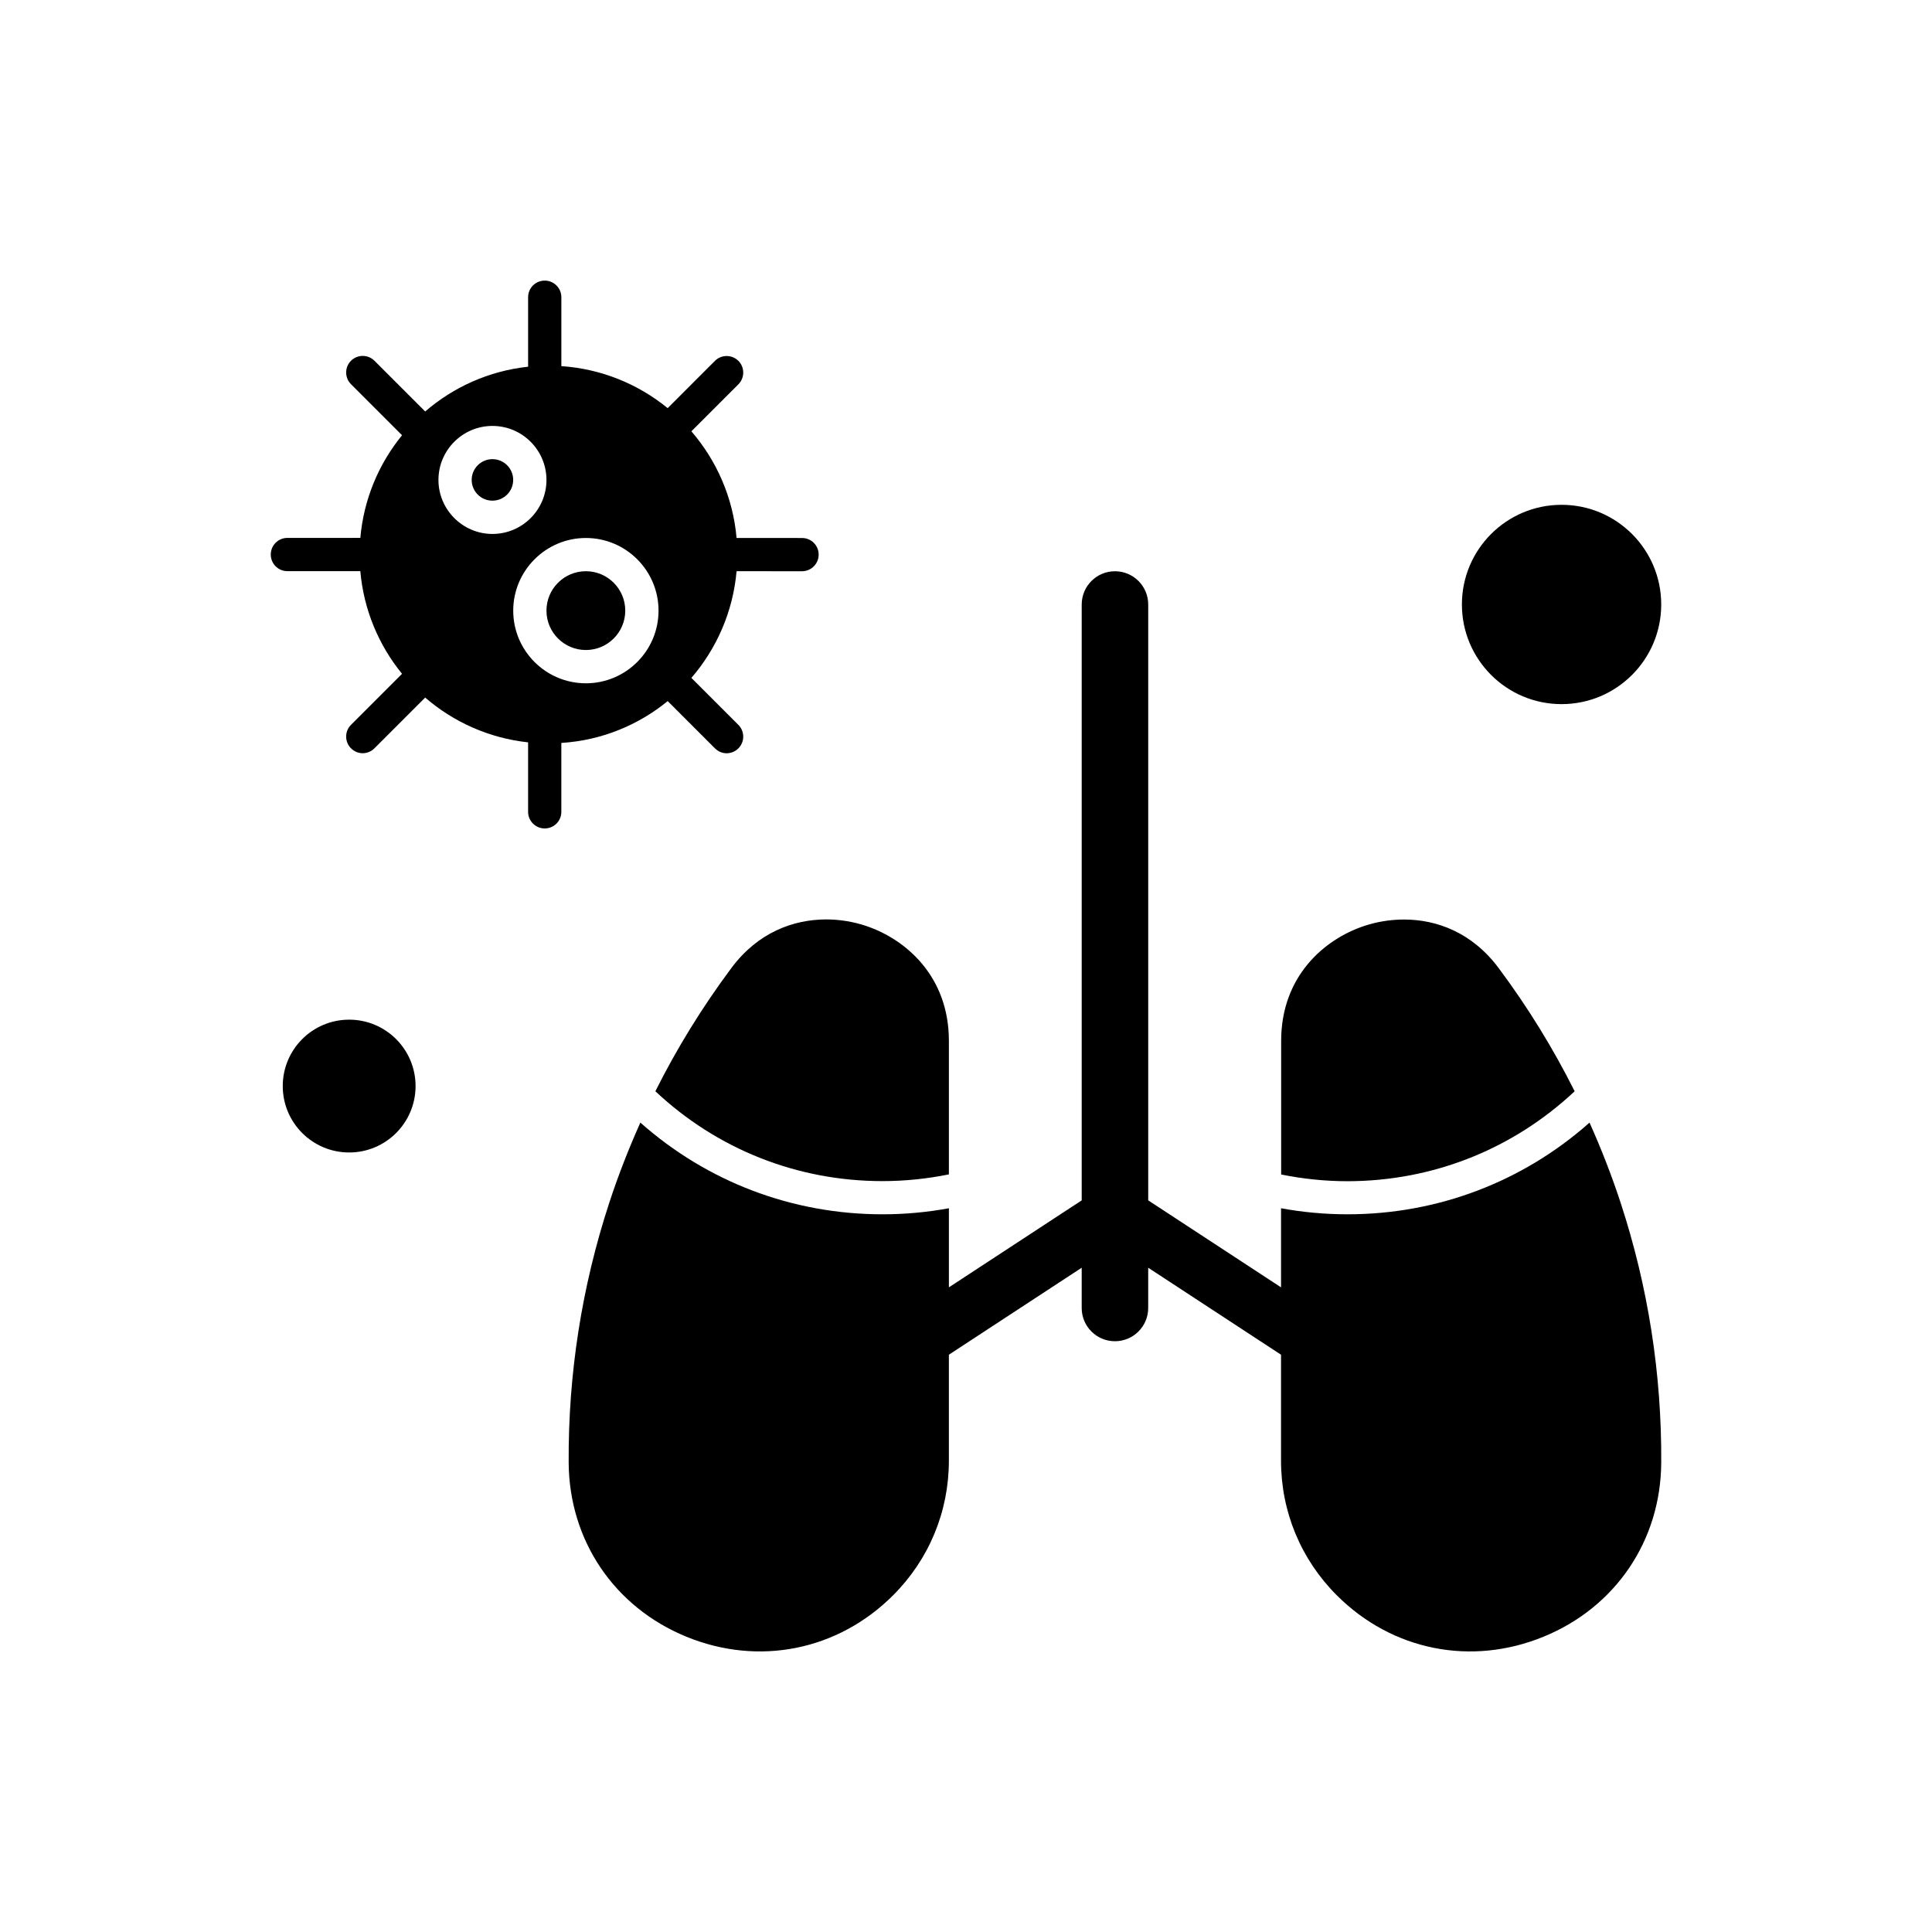
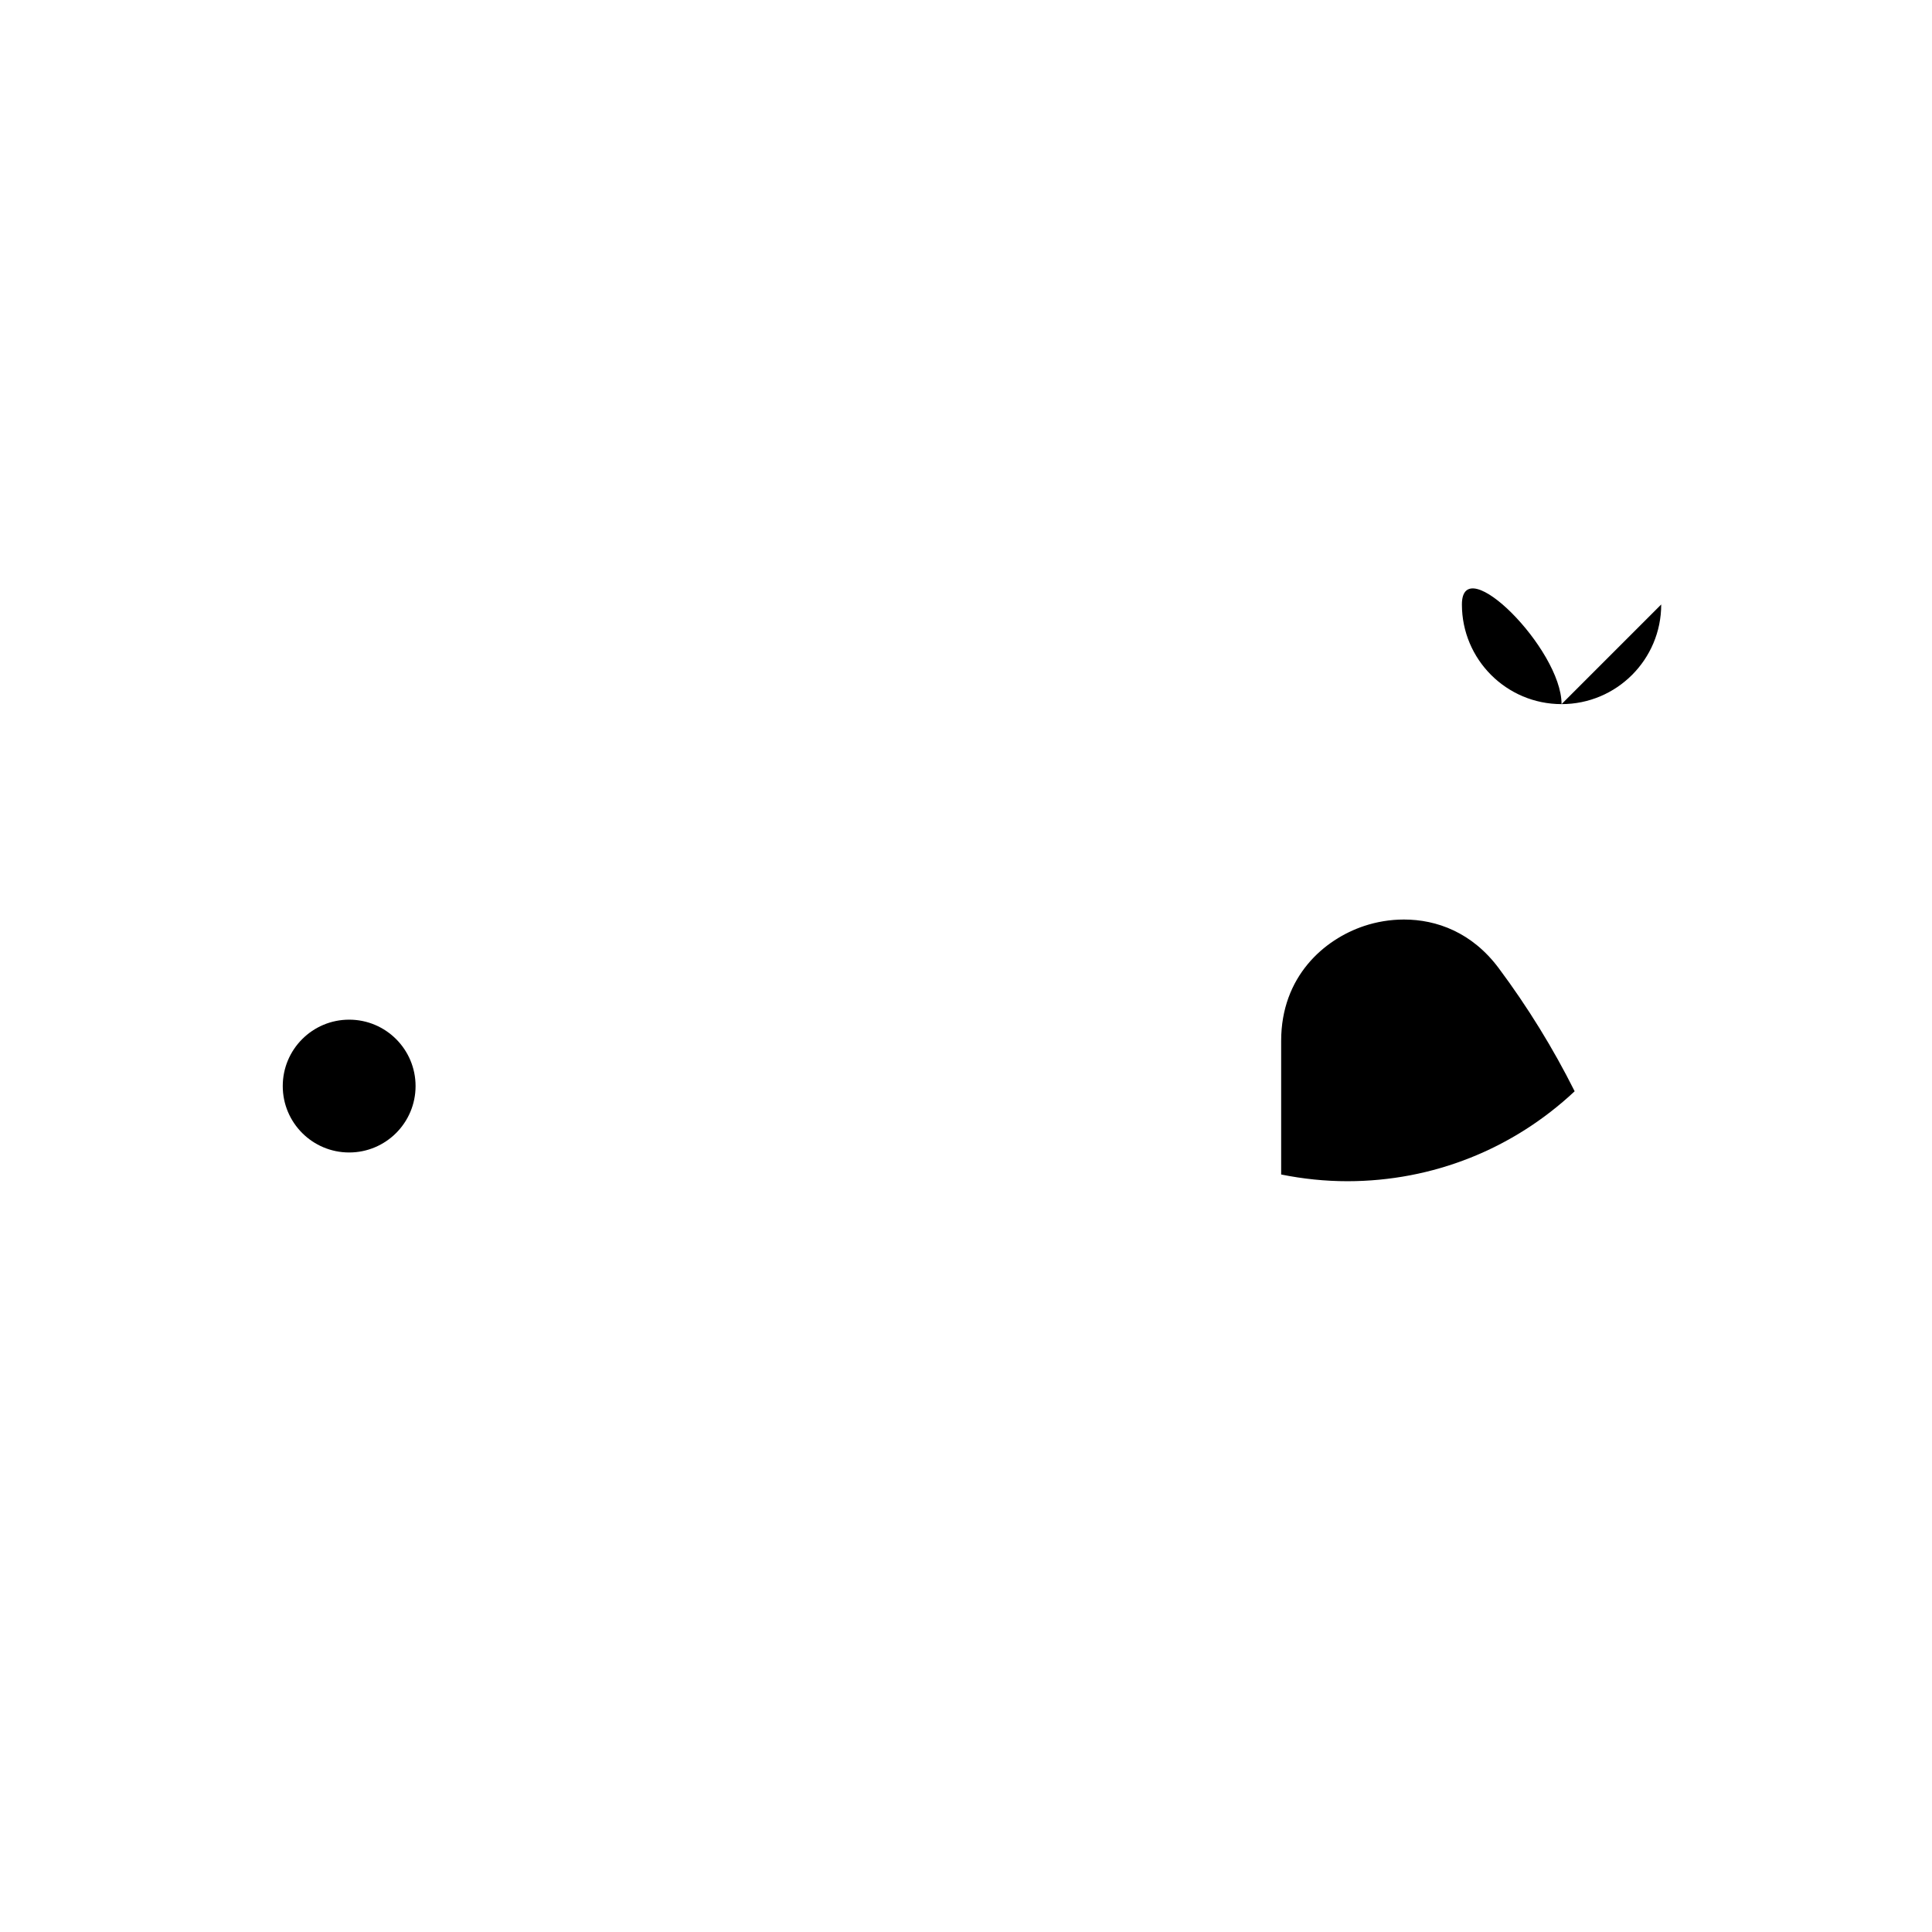
<svg xmlns="http://www.w3.org/2000/svg" fill="#000000" width="800px" height="800px" version="1.1" viewBox="144 144 512 512">
  <g fill-rule="evenodd">
-     <path d="m337.8 400.57c-7.691 10.316-14.418 21.242-20.121 32.625 16.375 15.383 37.617 23.812 60.184 23.812 5.906 0 11.82-0.613 17.602-1.781v-35.402c0-17.062-11.387-26.922-22.004-30.461-3.211-1.07-6.801-1.707-10.543-1.707-8.664 0.027-18.059 3.414-25.117 12.914z" />
-     <path d="m320.94 329.79 12.531 12.531c0.867 0.867 1.984 1.301 3.106 1.301 1.121 0 2.238-0.434 3.106-1.301 1.707-1.707 1.707-4.508 0-6.215l-12.457-12.457c6.672-7.742 11.027-17.523 11.973-28.27l17.348 0.004c2.418 0 4.406-1.961 4.406-4.406 0-2.445-1.961-4.402-4.406-4.402l-17.348-0.004c-0.941-10.75-5.301-20.527-11.973-28.27l12.457-12.457c1.707-1.707 1.707-4.508 0-6.215-1.73-1.707-4.508-1.707-6.215 0l-12.531 12.531c-7.793-6.367-17.547-10.414-28.172-11.133v-18.262c0-2.418-1.961-4.402-4.406-4.402-2.441 0-4.402 1.961-4.402 4.402v18.414c-10.367 1.121-19.789 5.398-27.277 11.867l-13.445-13.445c-1.73-1.707-4.508-1.707-6.215 0-1.707 1.707-1.707 4.508 0 6.215l13.527 13.527c-6.164 7.562-10.16 16.938-11.051 27.203l-19.336 0.004c-2.418 0-4.402 1.961-4.402 4.402 0 2.445 1.961 4.406 4.402 4.406l19.332 0.004c0.891 10.266 4.891 19.637 11.051 27.203l-13.527 13.527c-1.707 1.707-1.707 4.508 0 6.215 0.867 0.867 1.984 1.301 3.106 1.301 1.121 0 2.238-0.434 3.106-1.301l13.449-13.445c7.488 6.469 16.91 10.75 27.277 11.867v18.414c0 2.418 1.961 4.402 4.402 4.402 2.445 0 4.406-1.961 4.406-4.402v-18.262c10.656-0.664 20.387-4.711 28.18-11.082zm-60.746-58.602c0-7.898 6.418-14.312 14.312-14.312 7.894 0 14.312 6.418 14.312 14.312s-6.418 14.312-14.312 14.312c-7.894 0-14.312-6.445-14.312-14.312zm39.07 15.383c10.621 0 19.254 8.633 19.254 19.254 0 10.621-8.633 19.254-19.254 19.254-10.621 0-19.254-8.633-19.254-19.254 0-10.594 8.633-19.254 19.254-19.254z" />
-     <path d="m280 271.18c0 3.039-2.461 5.5-5.5 5.5-3.035 0-5.5-2.461-5.5-5.5 0-3.035 2.465-5.5 5.5-5.5 3.039 0 5.5 2.465 5.5 5.5" />
    <path d="m254.13 431.82c0 9.719-7.879 17.598-17.598 17.598s-17.598-7.879-17.598-17.598 7.879-17.598 17.598-17.598 17.598 7.879 17.598 17.598" />
    <path d="m561.3 433.2c-5.703-11.387-12.43-22.309-20.121-32.625-7.082-9.5-16.477-12.891-25.109-12.891-3.742 0-7.336 0.637-10.547 1.707-10.645 3.539-22.004 13.395-22.004 30.461v35.402c5.781 1.168 11.691 1.781 17.602 1.781 22.562-0.023 43.805-8.48 60.18-23.836z" />
-     <path d="m309.7 305.82c0 5.766-4.676 10.441-10.441 10.441s-10.441-4.676-10.441-10.441c0-5.766 4.676-10.441 10.441-10.441s10.441 4.676 10.441 10.441" />
-     <path d="m584.24 304.19c0 14.586-11.824 26.41-26.41 26.41s-26.41-11.824-26.41-26.41c0-14.586 11.824-26.41 26.41-26.41s26.41 11.824 26.41 26.41" />
-     <path d="m565.25 441.5c-17.727 15.715-40.27 24.301-64.16 24.301-5.906 0-11.82-0.535-17.602-1.602v20.961l-35.199-23.051v-157.91c0-4.867-3.945-8.812-8.812-8.812-4.867 0-8.812 3.945-8.812 8.812v157.91l-35.199 23.051v-20.961c-5.809 1.07-11.691 1.602-17.602 1.602-23.891 0-46.43-8.586-64.16-24.301-3.106 6.926-5.883 14.031-8.25 21.27-7.285 22.234-10.902 45.414-10.75 68.895 0.152 20.605 12.098 38.254 31.176 46.074 19.18 7.867 40.164 3.668 54.809-10.977 9.523-9.523 14.773-22.184 14.773-35.656v-28.094l35.199-23.051v10.668c0 4.867 3.945 8.812 8.812 8.812s8.812-3.945 8.812-8.812v-10.668l35.199 23.051v28.094c0 13.473 5.246 26.133 14.773 35.656 14.645 14.645 35.633 18.848 54.809 10.977 19.105-7.816 31.047-25.496 31.176-46.074 0.152-23.484-3.465-46.66-10.75-68.895-2.371-7.234-5.144-14.336-8.25-21.27z" />
+     <path d="m584.24 304.19c0 14.586-11.824 26.41-26.41 26.41s-26.41-11.824-26.41-26.41s26.41 11.824 26.41 26.41" />
  </g>
</svg>